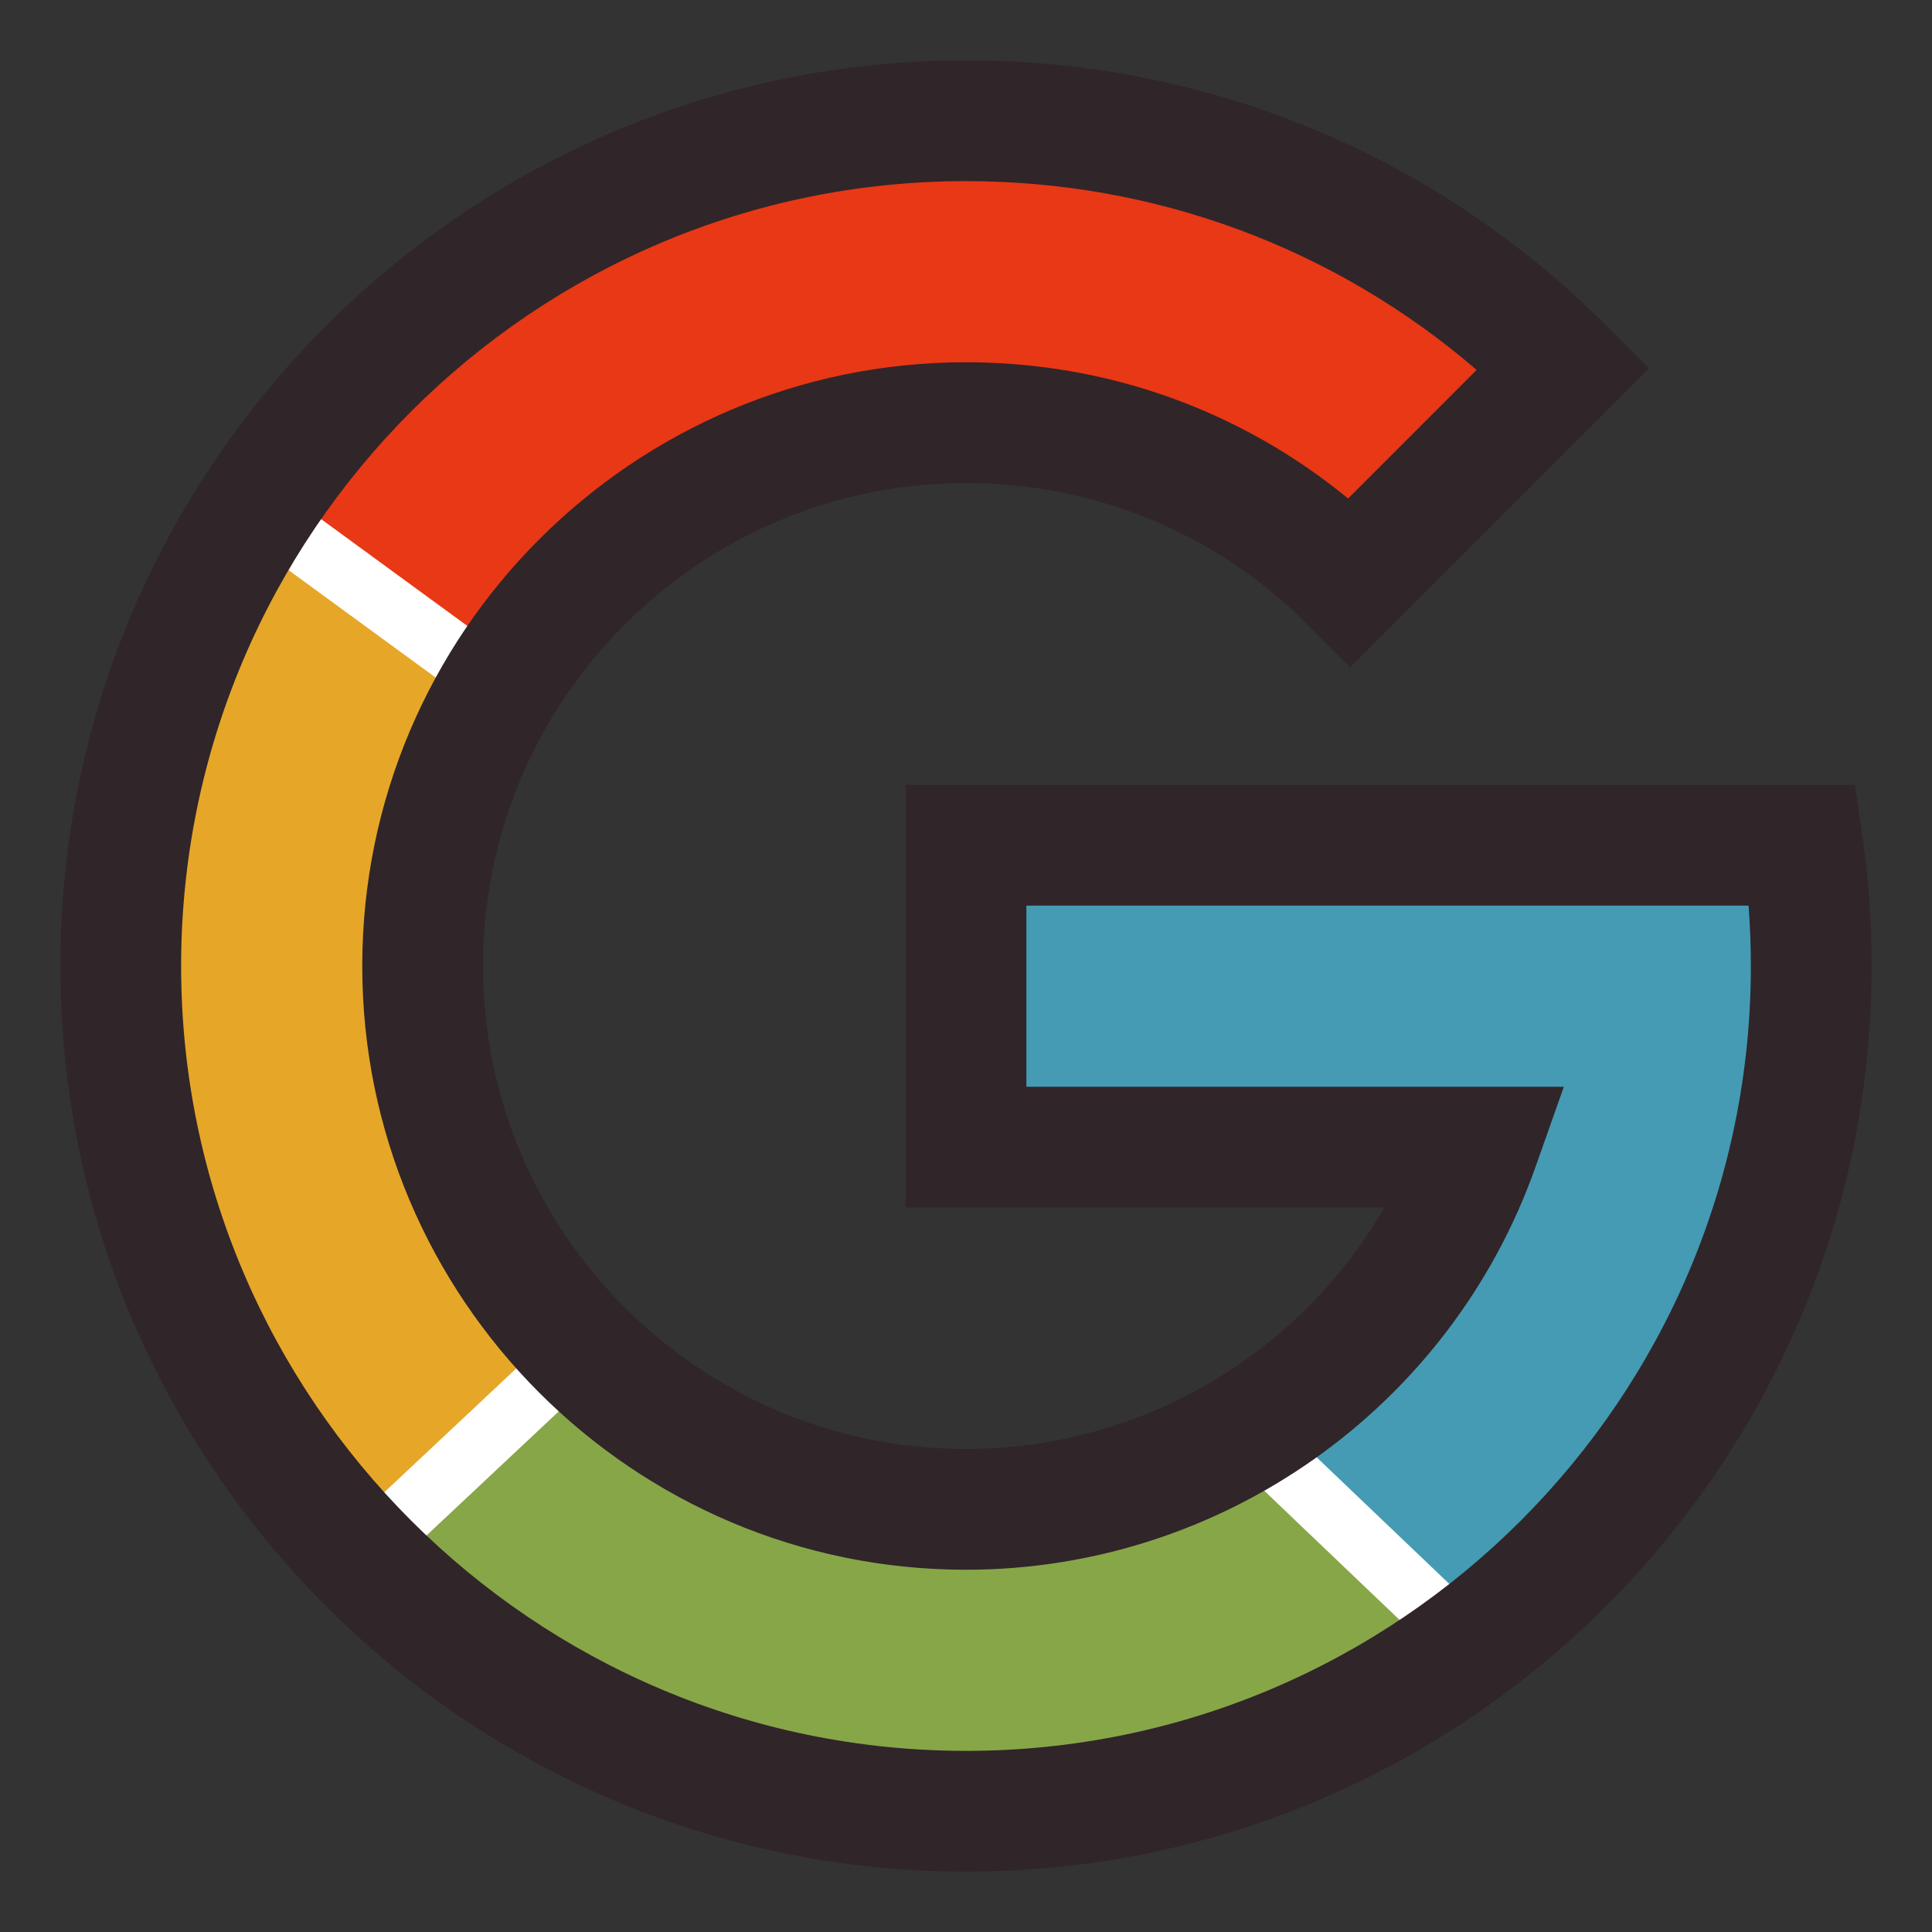
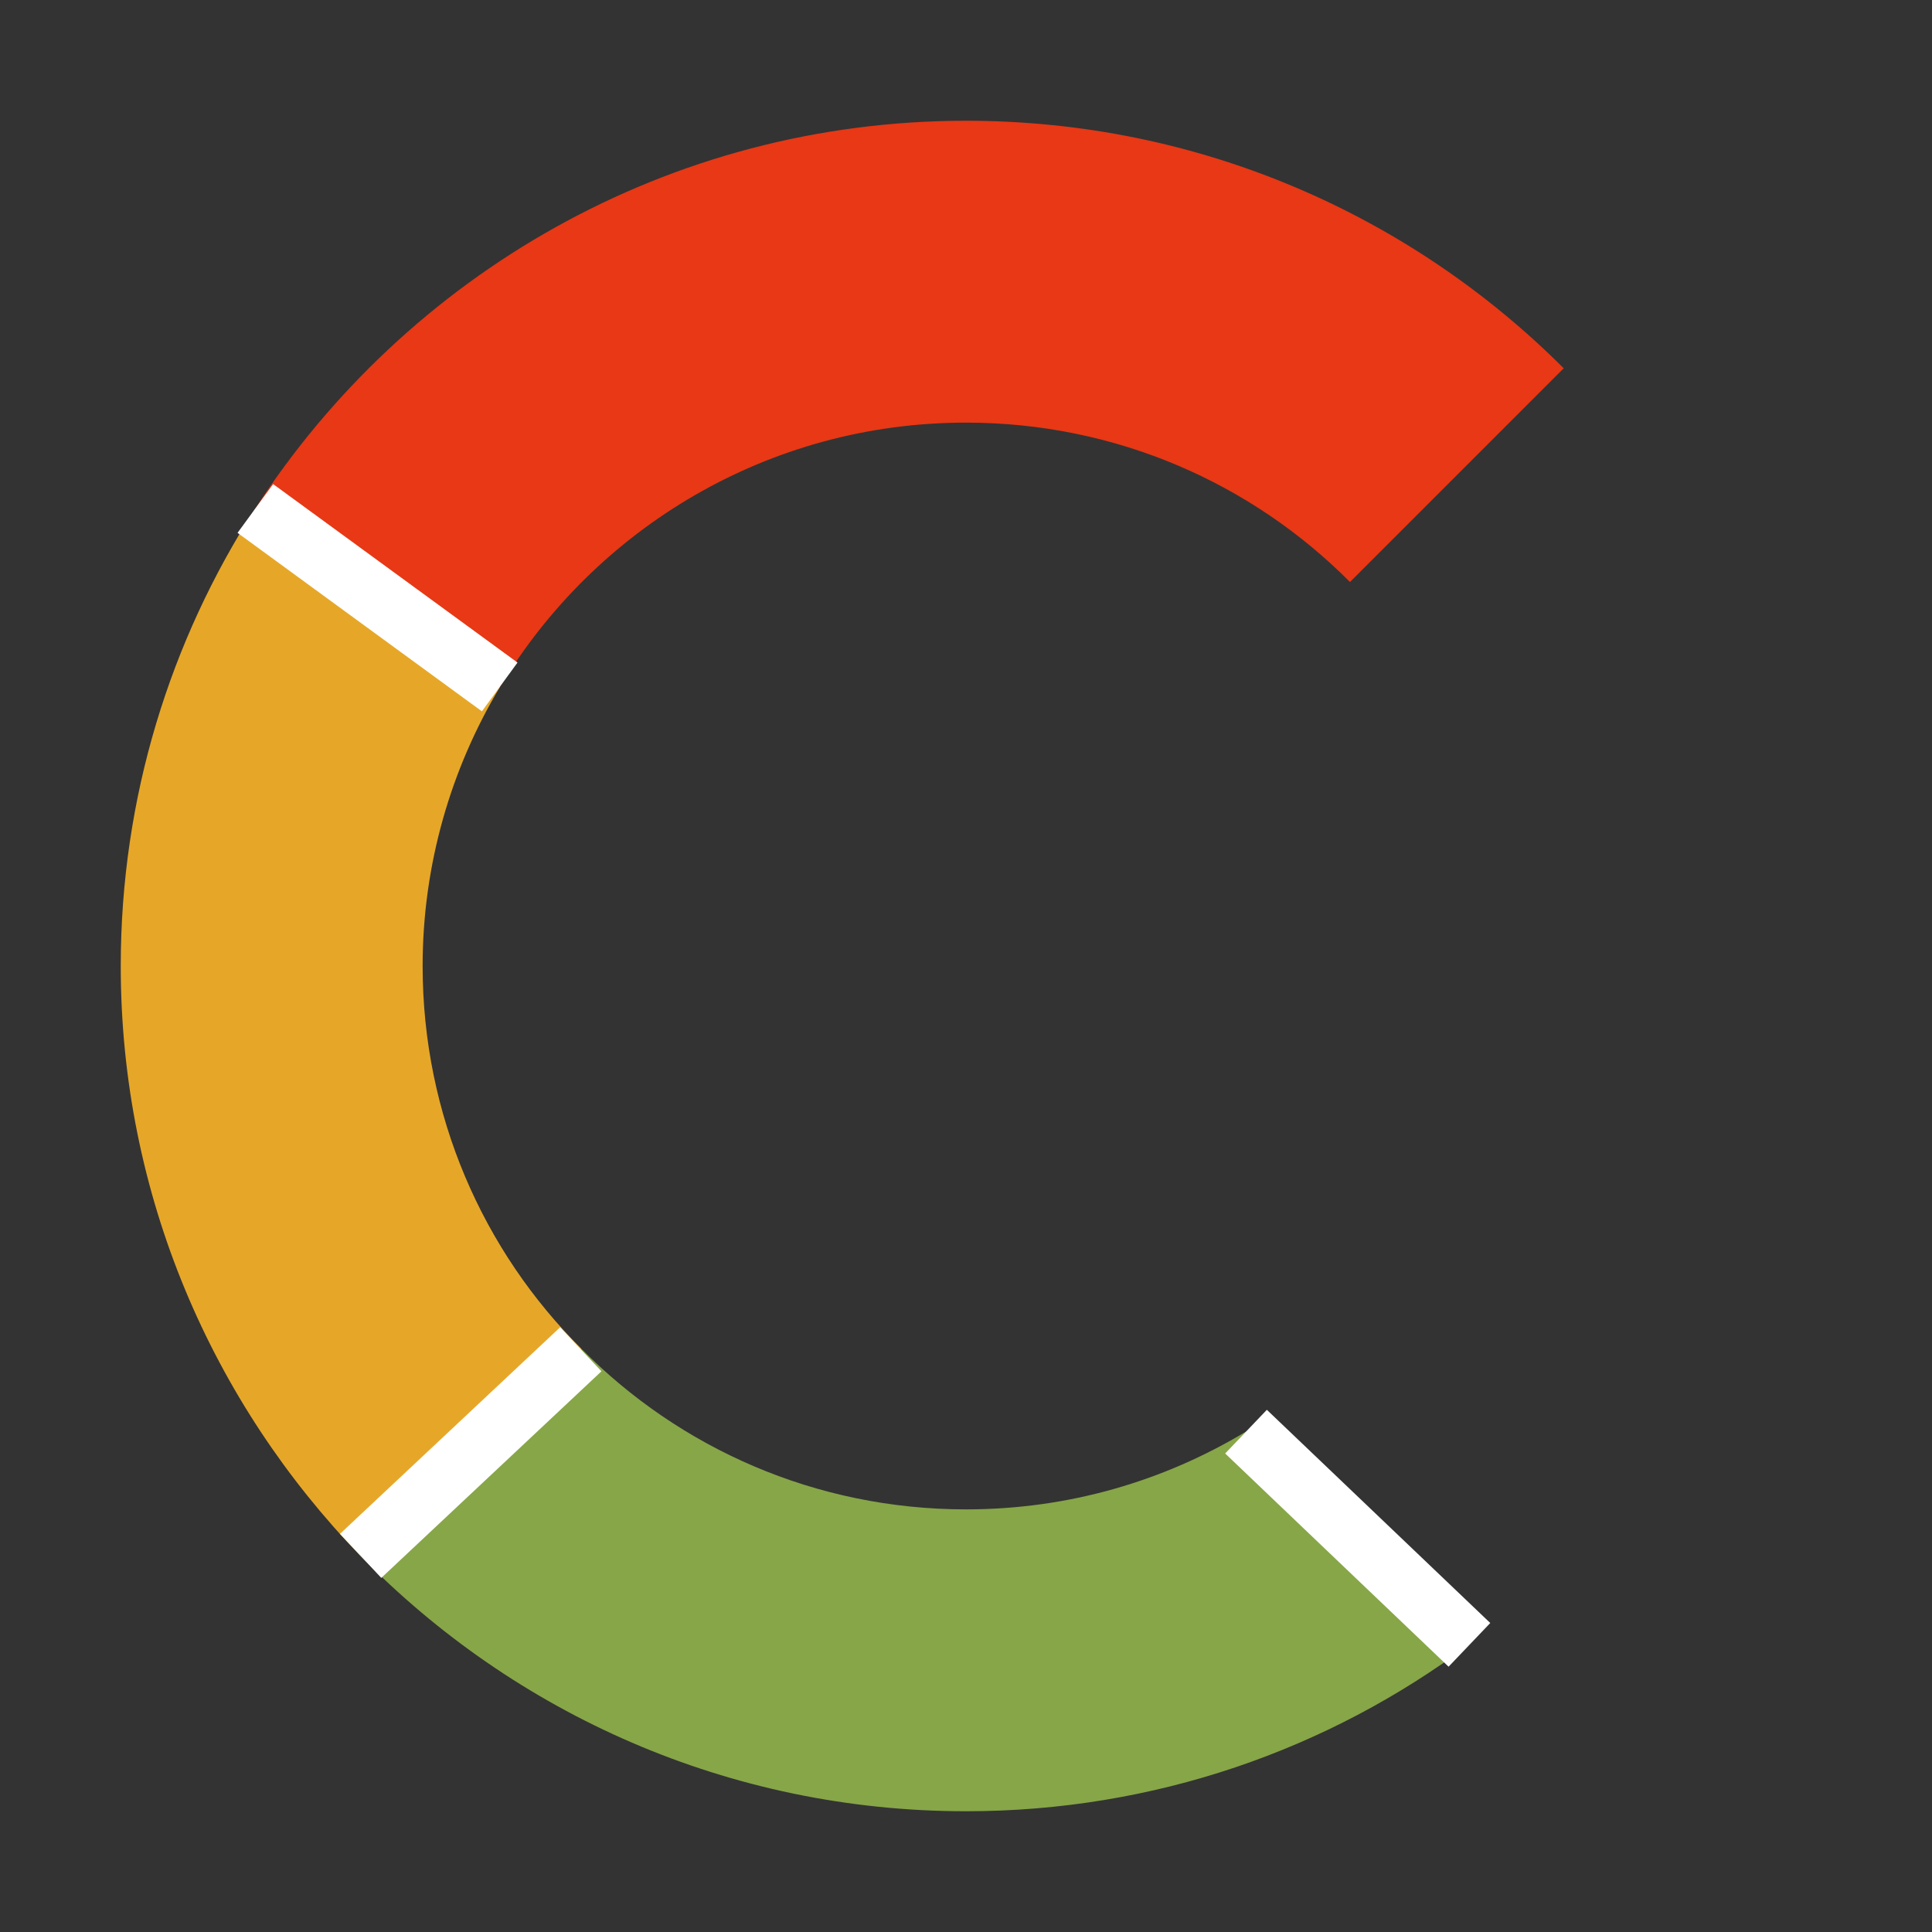
<svg xmlns="http://www.w3.org/2000/svg" viewBox="0 0 32 32" width="64px" height="64px" baseProfile="basic">
  <rect x="0" y="0" width="32" height="32" fill="#333333" stroke="none" />
  <path fill="#e83815" d="M25.9,6.1l-3.54,3.54C20.74,8.01,18.49,7,16,7c-3.28,0-6.15,1.76-7.72,4.38L4.23,8.42 C6.73,4.56,11.07,2,16,2C19.87,2,23.37,3.57,25.9,6.1z" />
  <path fill="#e6a728" d="M9.63,22.34l-0.01,0.01l-3.65,3.42C3.52,23.24,2,19.8,2,16c0-2.79,0.82-5.39,2.23-7.58l4.05,2.96 C7.47,12.73,7,14.32,7,16C7,18.47,8,20.72,9.63,22.34z" />
  <path fill="#87a648" d="M24.33,27.24C22,28.98,19.12,30,16,30c-3.93,0-7.48-1.62-10.03-4.23l3.65-3.42l0.01-0.01 C11.25,23.98,13.5,25,16,25c1.7,0,3.28-0.47,4.64-1.29L24.33,27.24z" />
-   <path fill="#449bb3" d="M30,16c0,4.61-2.23,8.7-5.67,11.24l-3.69-3.53c1.77-1.06,3.15-2.73,3.85-4.71H16v-5h13.86 C29.95,14.65,30,15.32,30,16z" />
  <rect width="1" height="5.012" x="5.753" y="7.394" fill="#fff" transform="rotate(-53.856 6.253 9.9)" />
  <rect width="5.001" height="1" x="5.296" y="23.559" fill="#fff" transform="rotate(-43.181 7.797 24.059)" />
  <rect width="1" height="5.115" x="21.989" y="22.922" fill="#fff" transform="rotate(-46.338 22.487 25.48)" />
-   <path fill="#302529" d="M16,31C7.729,31,1,24.271,1,16S7.729,1,16,1c4.007,0,7.774,1.561,10.606,4.394l0.707,0.707 l-4.95,4.95l-0.707-0.708C20.146,8.832,18.137,8,16,8c-4.411,0-8,3.589-8,8s3.589,8,8,8c2.889,0,5.52-1.561,6.931-4H15v-7h15.725 l0.123,0.858C30.949,14.562,31,15.283,31,16C31,24.271,24.271,31,16,31z M16,3C8.832,3,3,8.832,3,16s5.832,13,13,13s13-5.832,13-13 c0-0.333-0.013-0.667-0.038-1H17v3h8.902l-0.471,1.333C24.021,23.321,20.231,26,16,26c-5.514,0-10-4.486-10-10S10.486,6,16,6 c2.335,0,4.548,0.795,6.329,2.257l2.129-2.13C22.104,4.104,19.137,3,16,3z" />
</svg>